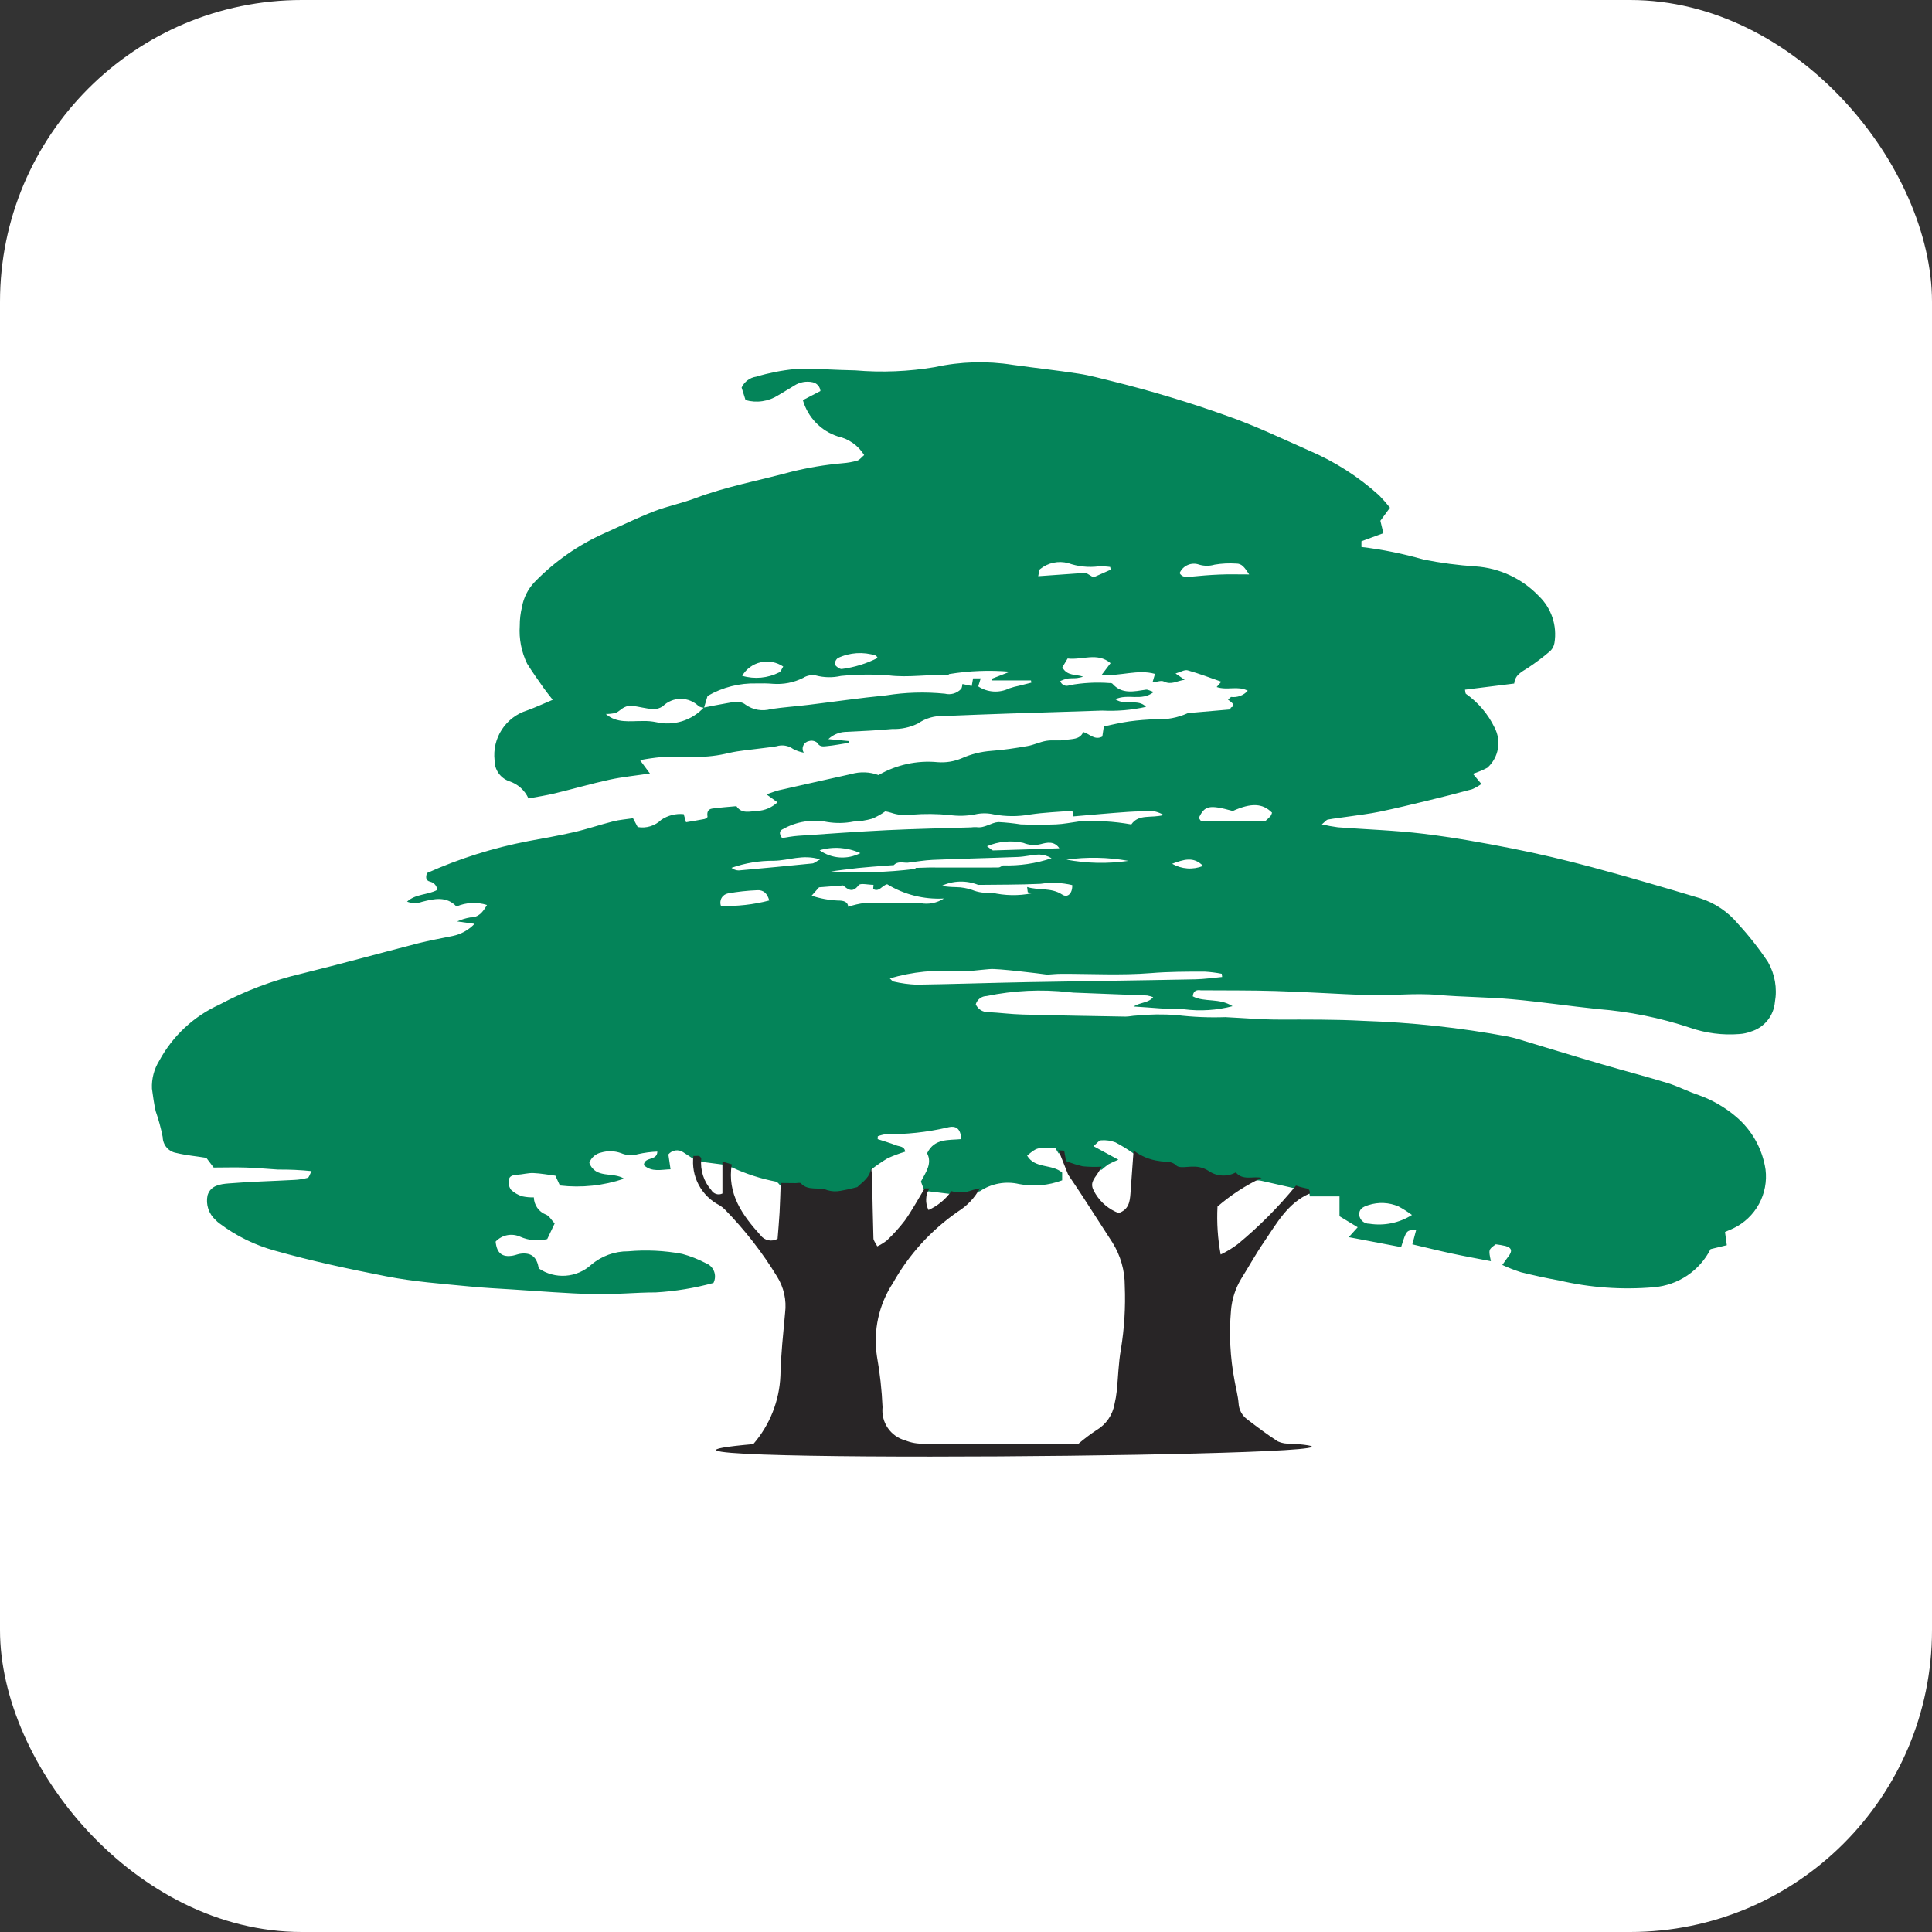
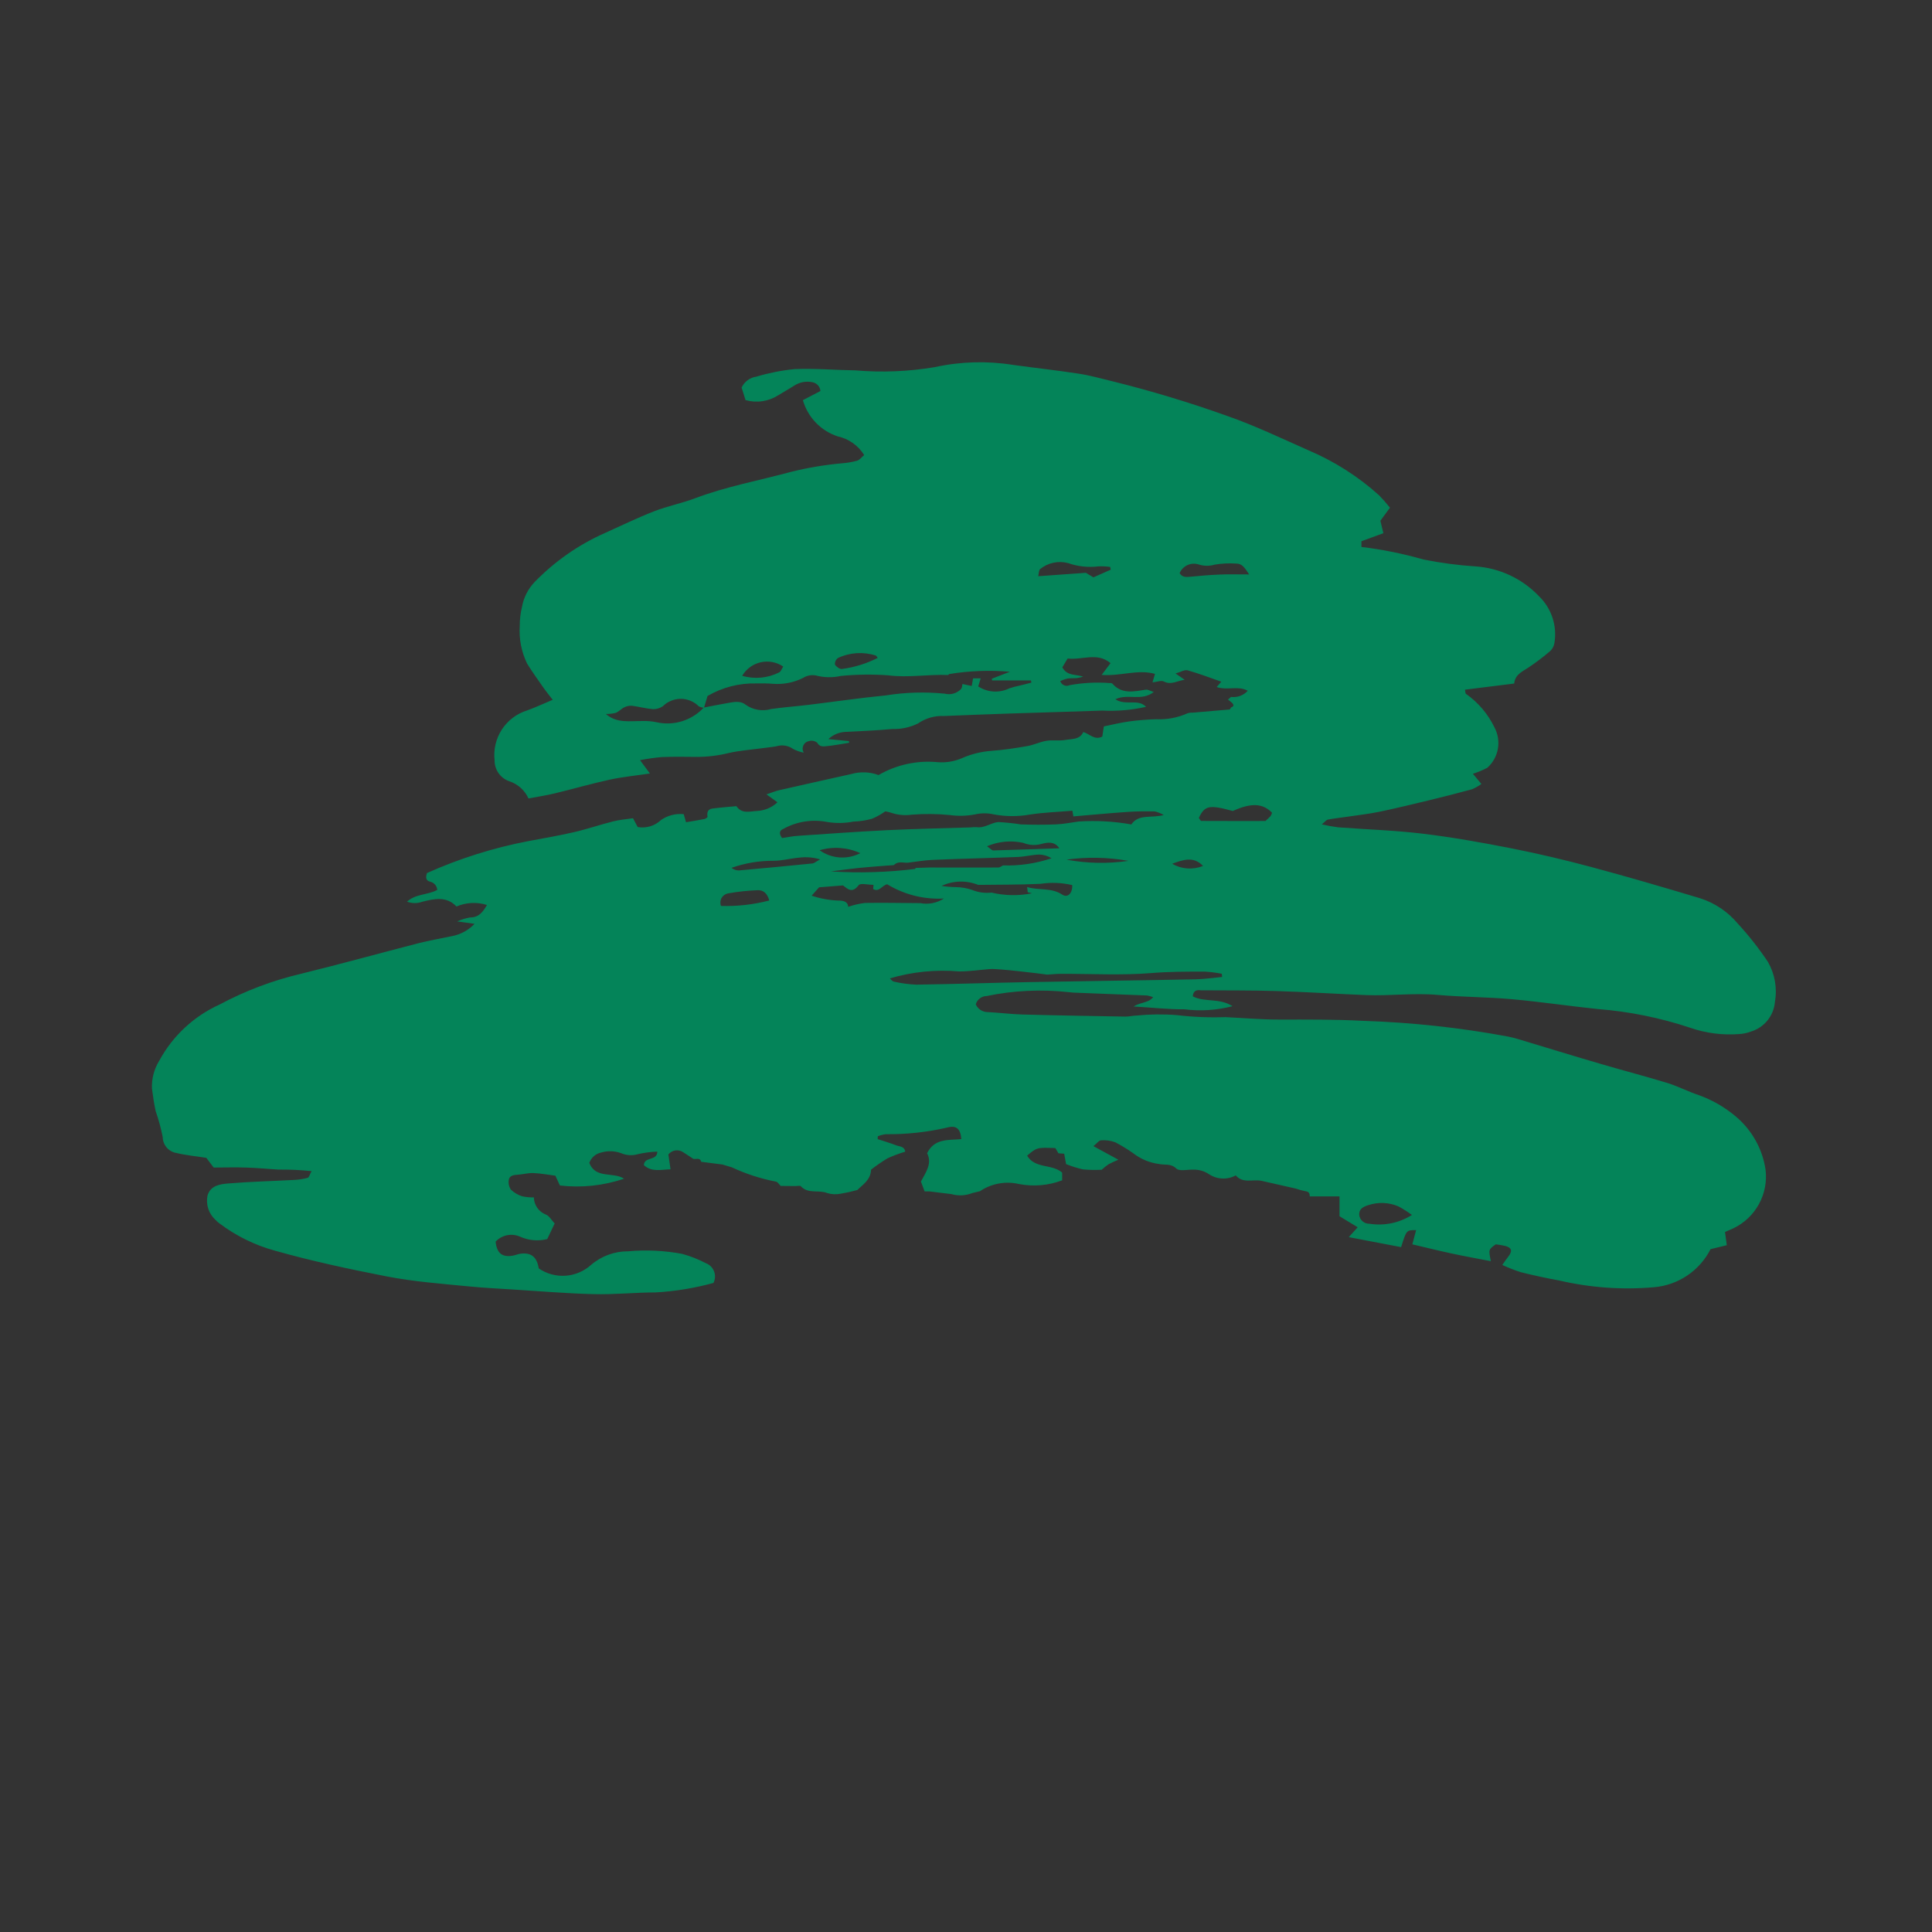
<svg xmlns="http://www.w3.org/2000/svg" width="128" height="128" viewBox="0 0 128 128" fill="none">
  <rect x="0" y="0" width="128" height="128" fill="#333333" stroke="none" />
-   <rect width="128" height="128" rx="20" fill="white" />
  <path d="M45.936 76.777C45.712 76.632 45.493 76.485 45.27 76.342C45.117 76.237 44.931 76.193 44.748 76.219C44.564 76.246 44.398 76.34 44.281 76.484C44.321 76.755 44.369 77.088 44.425 77.469C43.813 77.483 43.188 77.677 42.657 77.195C42.686 76.607 43.541 76.936 43.55 76.296C43.118 76.312 42.689 76.369 42.267 76.465C41.897 76.575 41.499 76.552 41.144 76.398C40.721 76.245 40.261 76.231 39.831 76.358C39.652 76.395 39.486 76.478 39.348 76.597C39.21 76.717 39.106 76.87 39.044 77.042C39.462 78.125 40.627 77.618 41.347 78.092C39.98 78.555 38.528 78.709 37.095 78.542L36.796 77.893C36.331 77.835 35.834 77.738 35.335 77.718C34.983 77.704 34.626 77.811 34.271 77.83C34.009 77.845 33.751 77.898 33.709 78.167C33.669 78.395 33.72 78.63 33.852 78.82C34.064 79.023 34.321 79.173 34.602 79.259C34.853 79.313 35.111 79.337 35.368 79.329C35.374 79.576 35.453 79.816 35.594 80.019C35.735 80.221 35.933 80.378 36.163 80.468C36.388 80.547 36.536 80.835 36.748 81.058L36.256 82.092C35.659 82.242 35.029 82.187 34.466 81.937C34.195 81.814 33.892 81.779 33.599 81.836C33.307 81.894 33.04 82.042 32.836 82.259C32.913 83.033 33.275 83.319 33.993 83.186C34.169 83.154 34.338 83.074 34.514 83.058C35.212 82.982 35.568 83.283 35.697 84.039C36.217 84.394 36.842 84.563 37.47 84.52C38.099 84.476 38.695 84.223 39.162 83.801C39.846 83.215 40.718 82.896 41.619 82.902C42.812 82.795 44.015 82.852 45.193 83.072C45.737 83.22 46.262 83.427 46.761 83.688C46.886 83.735 46.998 83.807 47.092 83.9C47.187 83.994 47.26 84.106 47.308 84.23C47.356 84.354 47.377 84.487 47.37 84.619C47.363 84.751 47.328 84.881 47.268 84.999C46.02 85.341 44.739 85.551 43.447 85.626C42.072 85.626 40.696 85.777 39.322 85.739C37.533 85.696 35.745 85.542 33.958 85.431C33.003 85.371 32.047 85.324 31.095 85.23C29.258 85.05 27.42 84.917 25.597 84.561C23.115 84.076 20.651 83.549 18.217 82.861C16.893 82.498 15.65 81.888 14.553 81.063C14.454 80.994 14.364 80.915 14.284 80.827C14.06 80.626 13.893 80.371 13.799 80.086C13.706 79.8 13.688 79.495 13.75 79.201C13.95 78.535 14.588 78.452 15.127 78.407C16.588 78.285 18.049 78.252 19.511 78.172C19.807 78.158 20.101 78.111 20.387 78.033C20.476 78.008 20.518 77.818 20.643 77.589C19.907 77.513 19.166 77.479 18.425 77.487C17.71 77.441 16.996 77.375 16.28 77.353C15.564 77.33 14.846 77.353 14.156 77.353L13.671 76.711C12.972 76.598 12.322 76.542 11.694 76.389C11.442 76.349 11.211 76.221 11.044 76.028C10.877 75.834 10.784 75.588 10.78 75.333C10.665 74.751 10.51 74.179 10.315 73.62C10.203 73.13 10.137 72.627 10.068 72.128C10.038 71.474 10.208 70.826 10.554 70.27C11.443 68.629 12.845 67.323 14.546 66.554C16.25 65.642 18.066 64.956 19.948 64.514C22.541 63.875 25.118 63.165 27.703 62.496C28.451 62.304 29.214 62.177 29.97 62.016C30.532 61.904 31.046 61.621 31.441 61.206L30.287 61.046C30.562 60.923 30.851 60.834 31.149 60.783C31.725 60.783 31.984 60.433 32.264 59.958C31.599 59.748 30.881 59.784 30.241 60.058C29.596 59.367 28.779 59.537 27.963 59.748C27.641 59.863 27.288 59.859 26.968 59.737C27.548 59.209 28.331 59.305 28.969 58.96C28.96 58.831 28.91 58.709 28.826 58.611C28.742 58.512 28.628 58.444 28.503 58.415C28.179 58.339 28.209 58.092 28.287 57.842C30.43 56.882 32.676 56.173 34.982 55.73C36.001 55.54 37.025 55.364 38.034 55.131C38.902 54.931 39.749 54.638 40.614 54.421C41.041 54.309 41.487 54.281 41.939 54.211L42.248 54.793C42.527 54.843 42.814 54.826 43.085 54.743C43.356 54.66 43.604 54.514 43.807 54.317C44.245 54.022 44.772 53.888 45.297 53.939L45.451 54.475C45.867 54.404 46.27 54.343 46.67 54.263C46.749 54.247 46.882 54.151 46.875 54.113C46.828 53.832 46.887 53.61 47.194 53.569C47.724 53.499 48.257 53.457 48.79 53.411C49.148 53.948 49.69 53.748 50.167 53.727C50.668 53.702 51.144 53.499 51.509 53.155L50.78 52.629C51.137 52.511 51.371 52.41 51.615 52.354C53.208 51.991 54.801 51.638 56.395 51.282C56.99 51.111 57.625 51.135 58.205 51.35C59.389 50.664 60.759 50.365 62.121 50.496C62.661 50.539 63.204 50.452 63.704 50.243C64.33 49.963 65 49.795 65.684 49.746C66.484 49.688 67.281 49.566 68.071 49.428C68.497 49.355 68.901 49.15 69.328 49.08C69.755 49.01 70.175 49.096 70.583 49.023C71.022 48.946 71.544 49.013 71.77 48.498C72.213 48.633 72.513 49.06 73.031 48.8C73.057 48.635 73.085 48.438 73.132 48.126C73.671 48.013 74.242 47.876 74.818 47.795C75.409 47.715 76.004 47.667 76.601 47.651C77.314 47.685 78.024 47.55 78.676 47.258C78.79 47.223 78.91 47.208 79.03 47.215C79.841 47.148 80.653 47.08 81.463 47.005C81.498 47.005 81.526 46.916 81.558 46.869C81.775 46.8 81.746 46.681 81.614 46.555C81.534 46.479 81.442 46.418 81.355 46.35L81.56 46.174C81.764 46.2 81.971 46.176 82.164 46.105C82.357 46.034 82.53 45.917 82.668 45.764C82.021 45.412 81.319 45.757 80.608 45.518L80.914 45.164C80.192 44.913 79.452 44.627 78.683 44.411C78.485 44.355 78.224 44.523 77.882 44.62L78.488 45.038C77.993 45.098 77.604 45.405 77.108 45.15C76.936 45.062 76.658 45.177 76.357 45.209L76.521 44.647C75.37 44.325 74.254 44.811 72.987 44.714L73.577 43.935C72.698 43.192 71.699 43.744 70.732 43.628L70.382 44.213C70.709 44.81 71.281 44.654 71.764 44.833C71.628 44.873 71.49 44.903 71.349 44.924C71.14 44.945 70.927 44.925 70.721 44.956C70.557 44.996 70.398 45.051 70.244 45.121C70.263 45.182 70.295 45.239 70.338 45.287C70.381 45.335 70.433 45.373 70.492 45.399C70.55 45.425 70.614 45.438 70.678 45.437C70.742 45.437 70.806 45.422 70.864 45.395C71.742 45.234 72.638 45.187 73.529 45.255C73.587 45.245 73.646 45.258 73.695 45.291C74.334 46.019 75.133 45.807 75.923 45.692C76.049 45.674 76.189 45.768 76.439 45.845C75.637 46.486 74.735 45.931 73.895 46.328C74.585 46.778 75.398 46.266 75.928 46.83C74.978 47.044 74.003 47.127 73.031 47.078C70.998 47.15 68.962 47.205 66.928 47.272C65.464 47.322 63.999 47.377 62.535 47.438C61.926 47.409 61.324 47.582 60.823 47.929C60.29 48.193 59.7 48.32 59.105 48.299C58.07 48.397 57.03 48.438 55.992 48.49C55.577 48.514 55.184 48.683 54.881 48.968L56.241 49.098L56.258 49.21C55.759 49.289 55.262 49.388 54.76 49.435C54.547 49.455 54.303 49.497 54.144 49.21C54.07 49.148 53.981 49.106 53.886 49.086C53.792 49.066 53.694 49.07 53.601 49.098C53.519 49.112 53.441 49.146 53.376 49.196C53.309 49.247 53.257 49.313 53.222 49.389C53.188 49.465 53.172 49.548 53.177 49.631C53.182 49.714 53.207 49.794 53.25 49.866C53.004 49.819 52.767 49.736 52.546 49.62C52.387 49.506 52.205 49.431 52.013 49.401C51.821 49.371 51.624 49.385 51.438 49.444C51.124 49.5 50.806 49.528 50.489 49.572C49.752 49.672 49.004 49.723 48.282 49.889C47.587 50.06 46.874 50.147 46.158 50.147C45.378 50.138 44.596 50.126 43.819 50.159C43.344 50.203 42.871 50.271 42.403 50.362L43.058 51.246C42.129 51.385 41.244 51.471 40.382 51.657C39.165 51.922 37.968 52.272 36.756 52.563C36.187 52.7 35.604 52.788 35.013 52.9C34.891 52.63 34.714 52.388 34.492 52.191C34.271 51.993 34.01 51.845 33.727 51.755C33.443 51.653 33.197 51.465 33.025 51.217C32.853 50.968 32.763 50.672 32.767 50.37C32.687 49.656 32.857 48.937 33.249 48.334C33.641 47.732 34.231 47.285 34.916 47.07C35.467 46.874 35.998 46.621 36.619 46.363C36.376 46.048 36.19 45.827 36.026 45.592C35.652 45.055 35.268 44.523 34.923 43.968C34.544 43.187 34.377 42.321 34.436 41.456C34.434 41.039 34.483 40.624 34.581 40.219C34.69 39.599 34.979 39.026 35.412 38.569C36.746 37.193 38.332 36.086 40.084 35.31C41.17 34.825 42.241 34.298 43.344 33.871C44.227 33.528 45.17 33.345 46.055 33.01C48.12 32.23 50.288 31.837 52.406 31.262C53.531 30.982 54.675 30.791 55.829 30.69C56.155 30.665 56.477 30.608 56.792 30.52C56.962 30.466 57.09 30.285 57.253 30.148C57.059 29.835 56.804 29.564 56.503 29.352C56.202 29.14 55.862 28.99 55.502 28.912C54.95 28.731 54.451 28.418 54.048 27.999C53.646 27.58 53.352 27.069 53.193 26.511L54.356 25.906C54.344 25.764 54.286 25.63 54.19 25.524C54.094 25.419 53.966 25.347 53.826 25.322C53.411 25.237 52.98 25.317 52.624 25.546C52.276 25.771 51.911 25.966 51.561 26.187C51.243 26.391 50.885 26.524 50.512 26.579C50.138 26.635 49.757 26.61 49.394 26.507L49.134 25.678C49.223 25.486 49.358 25.32 49.528 25.194C49.697 25.068 49.895 24.986 50.104 24.956C50.929 24.708 51.775 24.541 52.632 24.455C53.973 24.396 55.321 24.518 56.666 24.538C58.426 24.688 60.197 24.616 61.938 24.323C63.637 23.95 65.391 23.9 67.108 24.174C68.554 24.377 70.006 24.531 71.448 24.754C72.209 24.866 72.954 25.083 73.705 25.262C76.269 25.897 78.799 26.661 81.286 27.55C83.135 28.194 84.914 29.048 86.708 29.842C88.413 30.568 89.987 31.571 91.364 32.812C91.62 33.074 91.862 33.349 92.089 33.637L91.454 34.501C91.508 34.726 91.566 34.982 91.652 35.325L90.199 35.859V36.238C91.591 36.405 92.966 36.683 94.313 37.07C95.453 37.298 96.607 37.451 97.767 37.526C99.362 37.636 100.859 38.34 101.96 39.499C102.368 39.893 102.675 40.38 102.854 40.919C103.033 41.458 103.078 42.032 102.986 42.592C102.955 42.794 102.86 42.981 102.714 43.125C102.243 43.531 101.746 43.906 101.227 44.249C100.819 44.511 100.375 44.706 100.319 45.286L97.059 45.693C97.087 45.818 97.079 45.943 97.128 45.972C97.936 46.541 98.585 47.306 99.014 48.196C99.245 48.63 99.324 49.129 99.238 49.613C99.152 50.097 98.906 50.538 98.54 50.866C98.233 51.027 97.913 51.16 97.583 51.265L98.145 51.939C97.953 52.081 97.745 52.199 97.525 52.291C96.553 52.558 95.575 52.804 94.595 53.041C93.527 53.3 92.46 53.558 91.383 53.782C90.709 53.921 90.034 53.997 89.36 54.097C88.899 54.165 88.433 54.216 87.975 54.299C87.873 54.317 87.789 54.441 87.575 54.616C87.929 54.699 88.287 54.765 88.648 54.812C90.525 54.955 92.411 55.01 94.278 55.236C96.255 55.476 98.222 55.827 100.175 56.213C101.95 56.564 103.713 56.983 105.458 57.45C107.864 58.096 110.256 58.798 112.644 59.514C113.62 59.828 114.486 60.412 115.141 61.2C115.871 61.992 116.537 62.839 117.134 63.735C117.593 64.538 117.755 65.478 117.592 66.389C117.553 66.836 117.382 67.261 117.099 67.609C116.816 67.958 116.435 68.213 116.006 68.342C115.756 68.437 115.493 68.493 115.227 68.509C114.123 68.595 113.013 68.452 111.967 68.088C109.99 67.43 107.94 67.015 105.862 66.852C103.965 66.655 102.077 66.372 100.177 66.201C98.54 66.054 96.888 66.059 95.251 65.915C93.665 65.774 92.088 65.989 90.508 65.927C88.508 65.847 86.508 65.718 84.506 65.657C82.859 65.606 81.21 65.623 79.56 65.61C79.234 65.558 79.051 65.677 79.025 66.011C79.82 66.425 80.762 66.093 81.659 66.662C80.613 66.934 79.525 67.004 78.453 66.867C77.401 66.88 76.348 66.754 75.097 66.682C75.612 66.377 76.077 66.457 76.4 66.065C76.268 66.015 76.132 65.978 75.994 65.953C74.471 65.89 72.947 65.84 71.424 65.775C71.214 65.773 71.005 65.759 70.798 65.732C68.985 65.533 67.152 65.62 65.366 65.99C65.204 65.993 65.046 66.047 64.916 66.146C64.787 66.245 64.692 66.382 64.647 66.538C64.714 66.692 64.825 66.823 64.966 66.915C65.106 67.006 65.271 67.054 65.439 67.053C66.212 67.091 66.981 67.194 67.754 67.214C70.026 67.276 72.299 67.313 74.573 67.352C74.808 67.352 75.044 67.29 75.28 67.284C76.173 67.194 77.073 67.183 77.968 67.253C79.034 67.38 80.109 67.425 81.182 67.387C82.376 67.445 83.571 67.551 84.764 67.549C86.615 67.549 88.467 67.534 90.313 67.633C93.53 67.737 96.735 68.085 99.9 68.672C100.132 68.72 100.364 68.777 100.591 68.846C102.434 69.399 104.275 69.97 106.122 70.507C107.572 70.934 109.037 71.311 110.48 71.754C111.187 71.972 111.85 72.326 112.554 72.557C113.451 72.88 114.284 73.361 115.011 73.978C116.07 74.87 116.767 76.118 116.972 77.487C117.069 78.276 116.916 79.076 116.535 79.773C116.154 80.471 115.564 81.031 114.848 81.376C114.686 81.442 114.528 81.516 114.286 81.623C114.324 81.907 114.362 82.185 114.405 82.498L113.329 82.759C112.972 83.463 112.44 84.065 111.785 84.507C111.13 84.948 110.373 85.215 109.586 85.282C107.477 85.466 105.353 85.314 103.292 84.833C102.445 84.682 101.606 84.496 100.767 84.289C100.345 84.154 99.933 83.993 99.531 83.807C99.705 83.563 99.807 83.405 99.924 83.258C100.215 82.894 100.166 82.67 99.745 82.551C99.532 82.502 99.317 82.465 99.1 82.439C98.614 82.784 98.614 82.784 98.775 83.557C97.894 83.386 97.038 83.232 96.19 83.05C95.343 82.868 94.466 82.65 93.571 82.441L93.821 81.501C93.18 81.492 93.18 81.492 92.828 82.625L89.36 81.964L89.95 81.309L88.745 80.577V79.266H86.775C86.775 79.077 86.727 78.949 86.496 78.922C86.278 78.881 86.064 78.822 85.856 78.748L83.581 78.233C83.007 78.11 82.344 78.431 81.872 77.873C81.596 78.023 81.284 78.095 80.97 78.079C80.656 78.064 80.352 77.964 80.091 77.788C79.786 77.584 79.425 77.481 79.059 77.493C78.673 77.477 78.142 77.619 77.935 77.419C77.562 77.064 77.177 77.203 76.8 77.119C76.181 77.041 75.594 76.8 75.099 76.42C74.716 76.148 74.316 75.902 73.9 75.684C73.598 75.57 73.276 75.523 72.954 75.548C72.812 75.548 72.675 75.751 72.442 75.935L74.094 76.834C73.871 76.924 73.653 77.025 73.44 77.138C73.283 77.248 73.133 77.369 72.99 77.499C72.575 77.521 72.157 77.513 71.743 77.474C71.363 77.387 70.991 77.27 70.63 77.123L70.506 76.437L70.127 76.409L69.92 76.063C68.695 76.019 68.695 76.019 68.049 76.564C68.571 77.449 69.698 77.096 70.37 77.689V78.199C69.46 78.544 68.472 78.629 67.516 78.446C67.074 78.342 66.615 78.331 66.168 78.413C65.722 78.495 65.296 78.668 64.92 78.923C64.755 78.963 64.589 79.004 64.423 79.042C63.979 79.217 63.49 79.242 63.032 79.112L61.57 78.933H61.258L61.014 78.281C61.339 77.662 61.776 77.088 61.423 76.406C61.914 75.394 62.862 75.555 63.69 75.468C63.634 74.763 63.353 74.535 62.725 74.71C61.398 75.014 60.039 75.159 58.678 75.144C58.499 75.169 58.324 75.215 58.156 75.28L58.148 75.47C58.557 75.605 58.972 75.723 59.371 75.88C59.596 75.968 59.926 75.937 59.971 76.302C59.572 76.422 59.181 76.568 58.802 76.741C58.423 76.969 58.058 77.221 57.709 77.493C57.69 78.184 57.132 78.505 56.797 78.842C56.431 78.944 56.061 79.026 55.687 79.088C55.396 79.145 55.096 79.131 54.812 79.046C54.249 78.809 53.545 79.125 53.058 78.591C53.003 78.531 52.833 78.581 52.709 78.58L51.724 78.571C51.618 78.472 51.524 78.303 51.405 78.285C50.395 78.091 49.414 77.772 48.482 77.337L47.863 77.152L46.46 76.972C46.374 76.667 46.12 76.819 45.936 76.777ZM65.692 59.137C66.571 59.345 67.486 59.361 68.372 59.182L68.091 59.113L68.049 58.766C68.802 59.008 69.637 58.785 70.371 59.267C70.746 59.513 71.064 59.168 71.038 58.64C70.35 58.477 69.636 58.449 68.937 58.556C67.563 58.621 66.184 58.607 64.808 58.626C64.42 58.471 64.004 58.397 63.587 58.408C63.169 58.42 62.758 58.517 62.38 58.694C62.703 58.744 63.029 58.771 63.356 58.775C63.709 58.781 64.059 58.842 64.393 58.956C64.805 59.124 65.252 59.186 65.695 59.137H65.692ZM58.702 57.353C58.085 57.403 57.465 57.444 56.853 57.508C56.24 57.572 55.648 57.658 55.047 57.733C56.904 57.852 58.768 57.797 60.615 57.571C60.634 57.571 60.65 57.526 60.669 57.502L61.568 57.475C63.093 57.475 64.619 57.482 66.144 57.475C66.246 57.475 66.349 57.384 66.451 57.336C67.543 57.371 68.633 57.21 69.669 56.861C69.42 56.709 69.136 56.624 68.845 56.615C68.374 56.632 67.905 56.757 67.434 56.776C65.558 56.85 63.681 56.889 61.806 56.968C61.245 56.991 60.689 57.093 60.13 57.158C59.819 57.167 59.482 57.037 59.218 57.317L58.702 57.353ZM71.113 54.088L71.048 53.713C70.115 53.792 69.166 53.825 68.238 53.965C67.446 54.107 66.634 54.104 65.843 53.956C65.432 53.862 65.007 53.862 64.596 53.956C64.043 54.062 63.476 54.077 62.918 53.998C62.085 53.916 61.245 53.908 60.41 53.974C59.944 54.041 59.468 53.996 59.022 53.841C58.901 53.804 58.777 53.775 58.652 53.754C58.383 53.947 58.094 54.109 57.789 54.239C57.386 54.353 56.971 54.418 56.553 54.43C55.976 54.545 55.384 54.555 54.804 54.459C53.805 54.262 52.769 54.427 51.881 54.926C51.657 55.017 51.583 55.209 51.813 55.522C52.135 55.476 52.505 55.399 52.878 55.374C54.844 55.241 56.812 55.098 58.778 55.001C60.631 54.911 62.488 54.876 64.339 54.816C64.458 54.8 64.578 54.795 64.698 54.801C65.23 54.884 65.656 54.501 66.141 54.464C66.638 54.489 67.134 54.541 67.626 54.618C68.404 54.647 69.186 54.648 69.963 54.618C70.465 54.598 70.962 54.493 71.46 54.427C72.627 54.35 73.801 54.415 74.953 54.621C75.445 53.902 76.278 54.228 77.101 53.995C76.916 53.889 76.717 53.809 76.51 53.759C75.915 53.748 75.318 53.748 74.725 53.79C73.525 53.873 72.321 53.986 71.115 54.088H71.113ZM46.625 46.879C47.119 46.785 47.611 46.679 48.107 46.597C48.544 46.525 49.027 46.386 49.399 46.689C49.641 46.861 49.918 46.976 50.21 47.025C50.502 47.075 50.801 47.058 51.086 46.976C51.908 46.855 52.74 46.798 53.566 46.698C55.277 46.49 56.982 46.238 58.695 46.072C59.988 45.865 61.302 45.827 62.605 45.959C62.793 46.006 62.989 46.002 63.176 45.949C63.362 45.895 63.531 45.794 63.665 45.655C63.748 45.567 63.743 45.398 63.764 45.318L64.379 45.447C64.417 45.231 64.443 45.087 64.469 44.944H64.973C64.909 45.155 64.86 45.32 64.81 45.477C65.112 45.675 65.461 45.791 65.822 45.814C66.183 45.836 66.544 45.764 66.869 45.605C67.089 45.53 67.315 45.47 67.543 45.426L68.33 45.227L68.306 45.081H65.73L65.71 44.968L66.912 44.503C65.57 44.388 64.219 44.44 62.89 44.658C62.867 44.658 62.849 44.7 62.828 44.721C61.503 44.664 60.189 44.915 58.849 44.742C57.804 44.667 56.755 44.681 55.713 44.782C55.164 44.906 54.593 44.895 54.048 44.75C53.757 44.697 53.456 44.755 53.206 44.914C52.589 45.223 51.9 45.357 51.212 45.304C50.855 45.275 50.495 45.267 50.137 45.279C48.994 45.246 47.865 45.534 46.877 46.109C46.792 46.39 46.716 46.642 46.641 46.896C46.524 46.883 46.411 46.852 46.304 46.803C46.148 46.644 45.962 46.518 45.757 46.432C45.552 46.346 45.332 46.301 45.11 46.3C44.888 46.299 44.667 46.342 44.462 46.427C44.256 46.511 44.069 46.635 43.912 46.792C43.721 46.921 43.496 46.988 43.267 46.984C42.801 46.948 42.343 46.82 41.876 46.759C41.701 46.746 41.525 46.78 41.367 46.859C41.159 46.959 40.993 47.154 40.781 47.232C40.571 47.283 40.355 47.306 40.14 47.303C40.865 47.941 41.746 47.759 42.599 47.77C42.896 47.761 43.193 47.787 43.484 47.847C44.047 47.976 44.633 47.954 45.185 47.784C45.737 47.614 46.234 47.302 46.626 46.879H46.625ZM80.97 64.727L80.946 64.514C80.572 64.442 80.195 64.394 79.814 64.371C78.623 64.371 77.436 64.371 76.238 64.471C74.272 64.627 72.284 64.513 70.305 64.518C69.997 64.518 69.688 64.552 69.38 64.571C68.92 64.503 66.016 64.149 65.591 64.204C65.561 64.204 65.531 64.204 65.501 64.21C64.849 64.263 64.198 64.361 63.547 64.359C62.001 64.225 60.443 64.381 58.954 64.821C59.033 64.889 59.112 65.014 59.211 65.032C59.703 65.146 60.205 65.215 60.709 65.236C63.162 65.2 65.616 65.115 68.068 65.069C71.778 64.999 75.495 64.957 79.206 64.882C79.795 64.87 80.383 64.78 80.971 64.727H80.97ZM62.536 59.529C61.216 59.602 59.905 59.273 58.777 58.584C58.415 58.672 58.25 59.127 57.85 58.901C57.858 58.804 57.866 58.714 57.873 58.623C57.506 58.623 57.003 58.49 56.886 58.647C56.466 59.209 56.154 58.899 55.857 58.662L54.265 58.787L53.774 59.341C54.332 59.529 54.914 59.638 55.503 59.663C55.865 59.663 56.168 59.718 56.196 60.078C56.556 59.955 56.927 59.869 57.303 59.822C58.529 59.8 59.755 59.83 60.981 59.836C61.52 59.937 62.078 59.827 62.538 59.528L62.536 59.529ZM83.837 54.393C83.955 54.292 84.067 54.185 84.174 54.073C84.22 54.002 84.255 53.924 84.276 53.843C83.651 53.212 82.898 53.181 81.675 53.73C80.117 53.304 79.814 53.365 79.427 54.188C79.48 54.256 79.533 54.388 79.588 54.389C80.96 54.397 82.327 54.393 83.841 54.393H83.837ZM93.544 80.493C93.263 80.285 92.967 80.097 92.659 79.931C92.028 79.658 91.319 79.626 90.666 79.84C90.226 79.97 90.037 80.153 90.051 80.481C90.066 80.646 90.144 80.799 90.268 80.909C90.392 81.019 90.553 81.079 90.719 81.075C91.701 81.232 92.707 81.025 93.548 80.493H93.544ZM72.441 38.251L73.592 37.743L73.551 37.561C73.298 37.526 73.041 37.513 72.786 37.523C72.104 37.608 71.411 37.534 70.763 37.306C70.446 37.222 70.114 37.214 69.793 37.282C69.472 37.35 69.172 37.493 68.917 37.698C68.821 37.76 68.833 37.986 68.784 38.175L71.941 37.95L72.441 38.251ZM82.761 38.058C82.458 37.598 82.283 37.331 81.898 37.338C81.423 37.306 80.945 37.33 80.475 37.409C80.141 37.508 79.785 37.508 79.45 37.409C79.203 37.319 78.931 37.327 78.69 37.432C78.448 37.536 78.256 37.729 78.153 37.971C78.32 38.251 78.576 38.238 78.857 38.211C79.504 38.148 80.153 38.091 80.802 38.066C81.392 38.039 81.983 38.058 82.764 38.058H82.761ZM47.765 60.021C48.844 60.053 49.922 59.932 50.966 59.66C50.831 59.169 50.563 58.954 50.164 58.979C49.517 59.005 48.872 59.076 48.235 59.19C48.145 59.206 48.06 59.242 47.986 59.294C47.912 59.347 47.85 59.415 47.805 59.495C47.76 59.574 47.734 59.662 47.727 59.753C47.721 59.844 47.734 59.935 47.767 60.02L47.765 60.021ZM54.334 56.938C53.178 56.573 52.227 57.021 51.273 57.028C50.316 57.02 49.365 57.179 48.463 57.497C48.599 57.605 48.766 57.666 48.94 57.67C50.57 57.525 52.198 57.37 53.826 57.206C53.946 57.192 54.057 57.086 54.336 56.937L54.334 56.938ZM49.17 44.773C49.987 45.013 50.864 44.932 51.624 44.548C51.744 44.484 51.799 44.297 51.89 44.16C51.674 44.014 51.43 43.913 51.174 43.865C50.917 43.816 50.654 43.821 50.399 43.878C50.145 43.935 49.904 44.044 49.693 44.198C49.482 44.352 49.305 44.547 49.172 44.772L49.17 44.773ZM58.151 43.588C58.094 43.516 58.068 43.451 58.022 43.431C57.196 43.166 56.3 43.225 55.515 43.595C55.448 43.644 55.394 43.71 55.36 43.786C55.325 43.862 55.31 43.945 55.316 44.029C55.403 44.173 55.642 44.347 55.785 44.321C56.611 44.212 57.412 43.964 58.153 43.586L58.151 43.588ZM70.186 56.203C69.842 55.689 69.327 55.826 68.957 55.924C68.57 56.023 68.161 55.994 67.792 55.841C66.988 55.664 66.148 55.743 65.391 56.066C65.616 56.224 65.715 56.346 65.806 56.343C67.254 56.303 68.7 56.251 70.188 56.201L70.186 56.203ZM56.998 56.523C56.151 56.137 55.193 56.068 54.3 56.331C54.689 56.609 55.147 56.773 55.623 56.807C56.1 56.841 56.576 56.742 57 56.522L56.998 56.523ZM70.639 56.951C71.999 57.207 73.392 57.235 74.761 57.035C73.4 56.791 72.01 56.764 70.641 56.955L70.639 56.951ZM79.705 57.372C79.077 56.705 78.377 56.962 77.657 57.227C77.966 57.405 78.311 57.511 78.666 57.536C79.021 57.561 79.378 57.504 79.708 57.371L79.705 57.372Z" fill="#048459" />
-   <path d="M70.125 76.207L70.504 76.235C70.542 76.448 70.577 76.644 70.628 76.921C70.989 77.068 71.361 77.186 71.74 77.273C72.155 77.312 72.572 77.32 72.988 77.297C72.891 77.479 72.785 77.655 72.669 77.826C72.282 78.344 72.25 78.565 72.589 79.108C72.944 79.683 73.478 80.126 74.109 80.368C74.783 80.144 74.855 79.618 74.896 79.069C74.961 78.12 75.033 77.172 75.103 76.223C75.597 76.603 76.184 76.844 76.803 76.921C77.181 77.005 77.565 76.866 77.939 77.221C78.148 77.42 78.679 77.279 79.062 77.295C79.429 77.283 79.79 77.386 80.094 77.59C80.355 77.766 80.659 77.867 80.973 77.882C81.287 77.897 81.6 77.826 81.876 77.675C82.347 78.237 83.011 77.912 83.584 78.035C82.529 78.535 81.546 79.174 80.662 79.938C80.607 81.001 80.677 82.067 80.872 83.114C81.278 82.923 81.662 82.689 82.019 82.416C83.423 81.255 84.71 79.96 85.863 78.549C86.072 78.623 86.286 78.681 86.503 78.723C86.735 78.75 86.781 78.879 86.783 79.067C85.308 79.697 84.588 81.052 83.749 82.277C83.208 83.064 82.744 83.907 82.236 84.717C81.848 85.358 81.616 86.081 81.556 86.828C81.421 88.381 81.501 89.945 81.794 91.476C81.879 91.976 82.019 92.471 82.059 92.973C82.069 93.182 82.126 93.386 82.225 93.57C82.324 93.754 82.464 93.914 82.632 94.037C83.294 94.544 83.962 95.049 84.665 95.499C84.934 95.619 85.231 95.668 85.525 95.639C96.887 96.486 34.504 97.048 49.907 95.676C51.001 94.413 51.635 92.816 51.705 91.145C51.733 89.753 51.892 88.361 52.015 86.972C52.119 86.135 51.93 85.288 51.481 84.574C50.5 82.967 49.34 81.477 48.023 80.131C47.917 80.025 47.8 79.932 47.672 79.855C47.081 79.554 46.597 79.078 46.287 78.492C45.977 77.906 45.857 77.238 45.942 76.58C46.123 76.622 46.377 76.468 46.46 76.775C46.422 77.148 46.462 77.525 46.577 77.882C46.692 78.238 46.879 78.568 47.128 78.849C47.199 78.972 47.315 79.064 47.451 79.106C47.588 79.148 47.735 79.136 47.863 79.073V76.957L48.482 77.141C48.163 79.099 49.186 80.513 50.393 81.847C50.521 82.016 50.706 82.132 50.913 82.173C51.12 82.215 51.335 82.178 51.517 82.072C51.56 81.522 51.614 80.936 51.648 80.348C51.683 79.692 51.7 79.034 51.725 78.376L52.71 78.387C52.829 78.387 53.004 78.337 53.059 78.397C53.546 78.931 54.248 78.615 54.813 78.852C55.097 78.937 55.397 78.951 55.688 78.895C56.062 78.832 56.432 78.75 56.798 78.648C57.135 78.311 57.697 77.994 57.711 77.3C57.733 77.537 57.77 77.775 57.777 78.012C57.807 79.355 57.824 80.697 57.867 82.038C57.867 82.193 58.007 82.343 58.121 82.575C58.345 82.469 58.557 82.339 58.752 82.187C59.189 81.777 59.59 81.333 59.953 80.857C60.431 80.183 60.828 79.447 61.259 78.737H61.572C61.441 78.951 61.368 79.195 61.359 79.445C61.349 79.695 61.403 79.944 61.516 80.167C62.124 79.891 62.648 79.46 63.035 78.916C63.494 79.046 63.983 79.021 64.427 78.845C64.592 78.807 64.758 78.767 64.923 78.726C64.58 79.355 64.081 79.884 63.474 80.264C61.696 81.492 60.222 83.11 59.165 84.995C58.222 86.429 57.842 88.162 58.099 89.86C58.298 90.974 58.422 92.101 58.471 93.232C58.42 93.717 58.543 94.205 58.819 94.609C59.095 95.012 59.505 95.303 59.977 95.431C60.362 95.587 60.776 95.661 61.191 95.646C62.57 95.646 63.948 95.646 65.326 95.646H71.458C71.84 95.32 72.241 95.018 72.659 94.741C72.967 94.558 73.231 94.31 73.435 94.015C73.638 93.72 73.776 93.384 73.838 93.031C73.907 92.742 73.957 92.448 73.989 92.152C74.083 91.232 74.101 90.297 74.264 89.391C74.491 88.005 74.576 86.6 74.519 85.197C74.524 84.177 74.239 83.178 73.698 82.314C73.035 81.285 72.371 80.257 71.706 79.231C71.399 78.759 71.081 78.294 70.768 77.826L70.125 76.207Z" fill="#282526" />
-   <path d="M79.385 46.524L79.595 46.615L79.385 46.524Z" fill="#BDEADE" />
</svg>